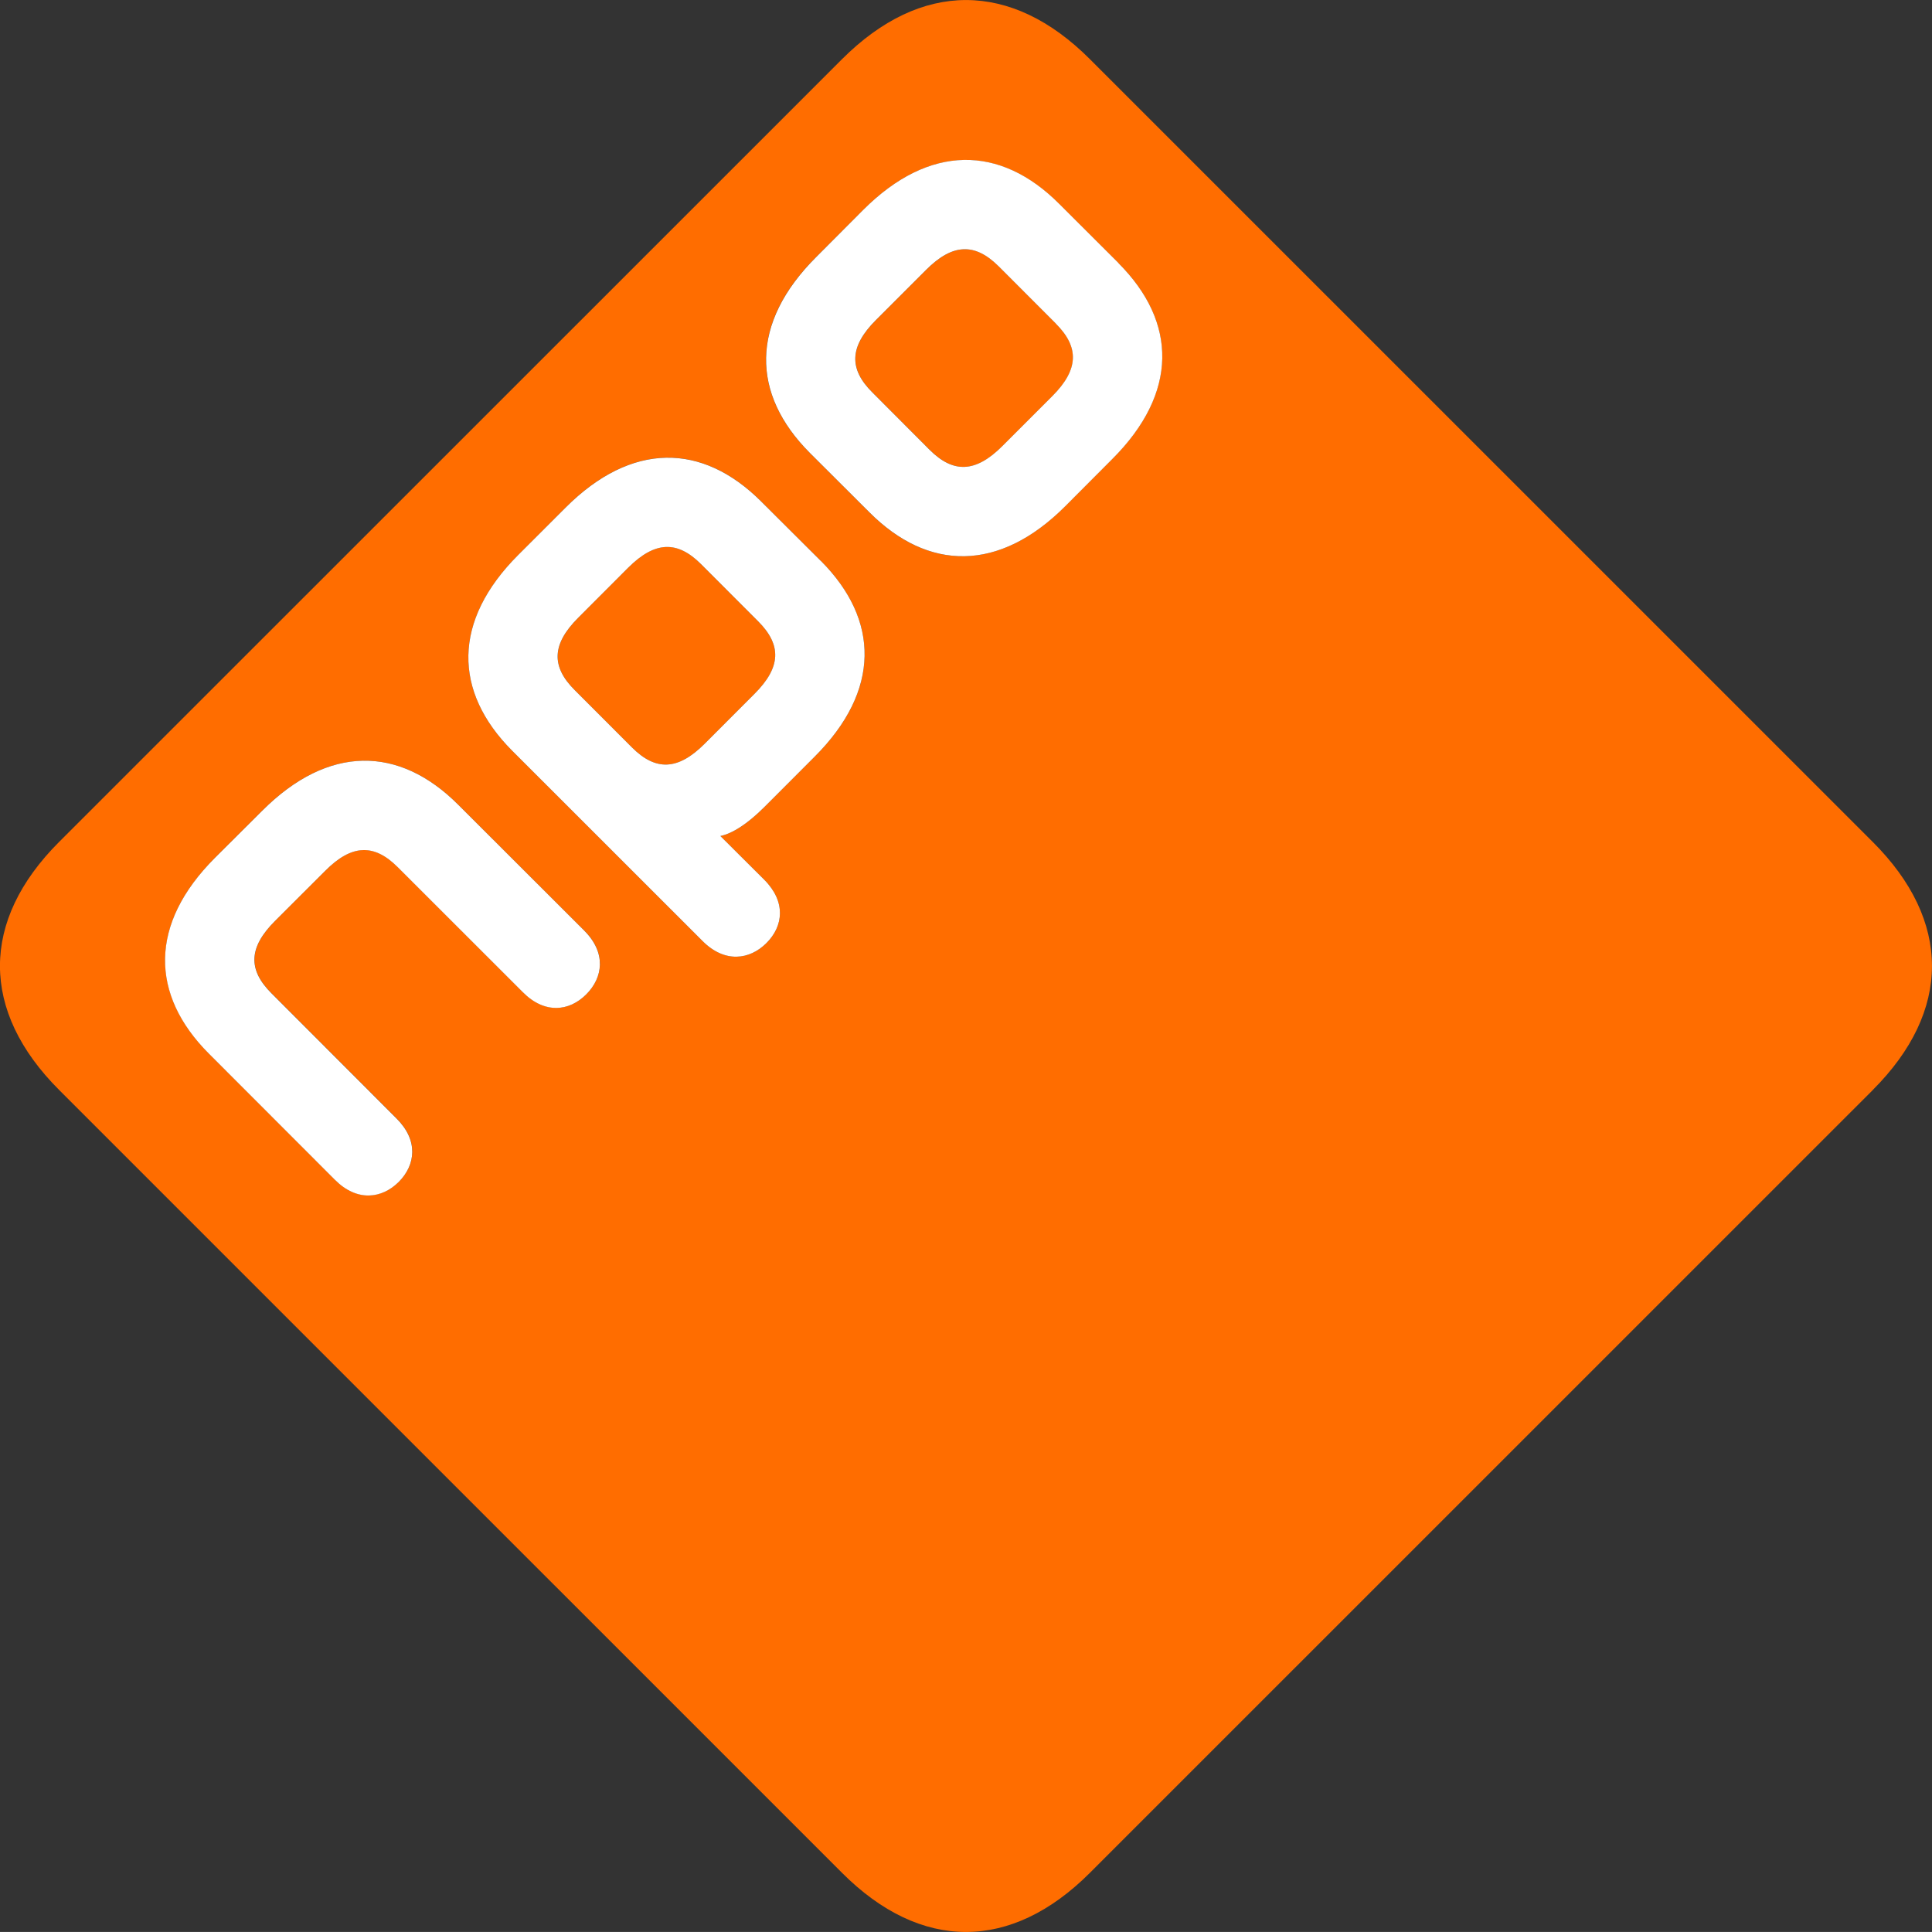
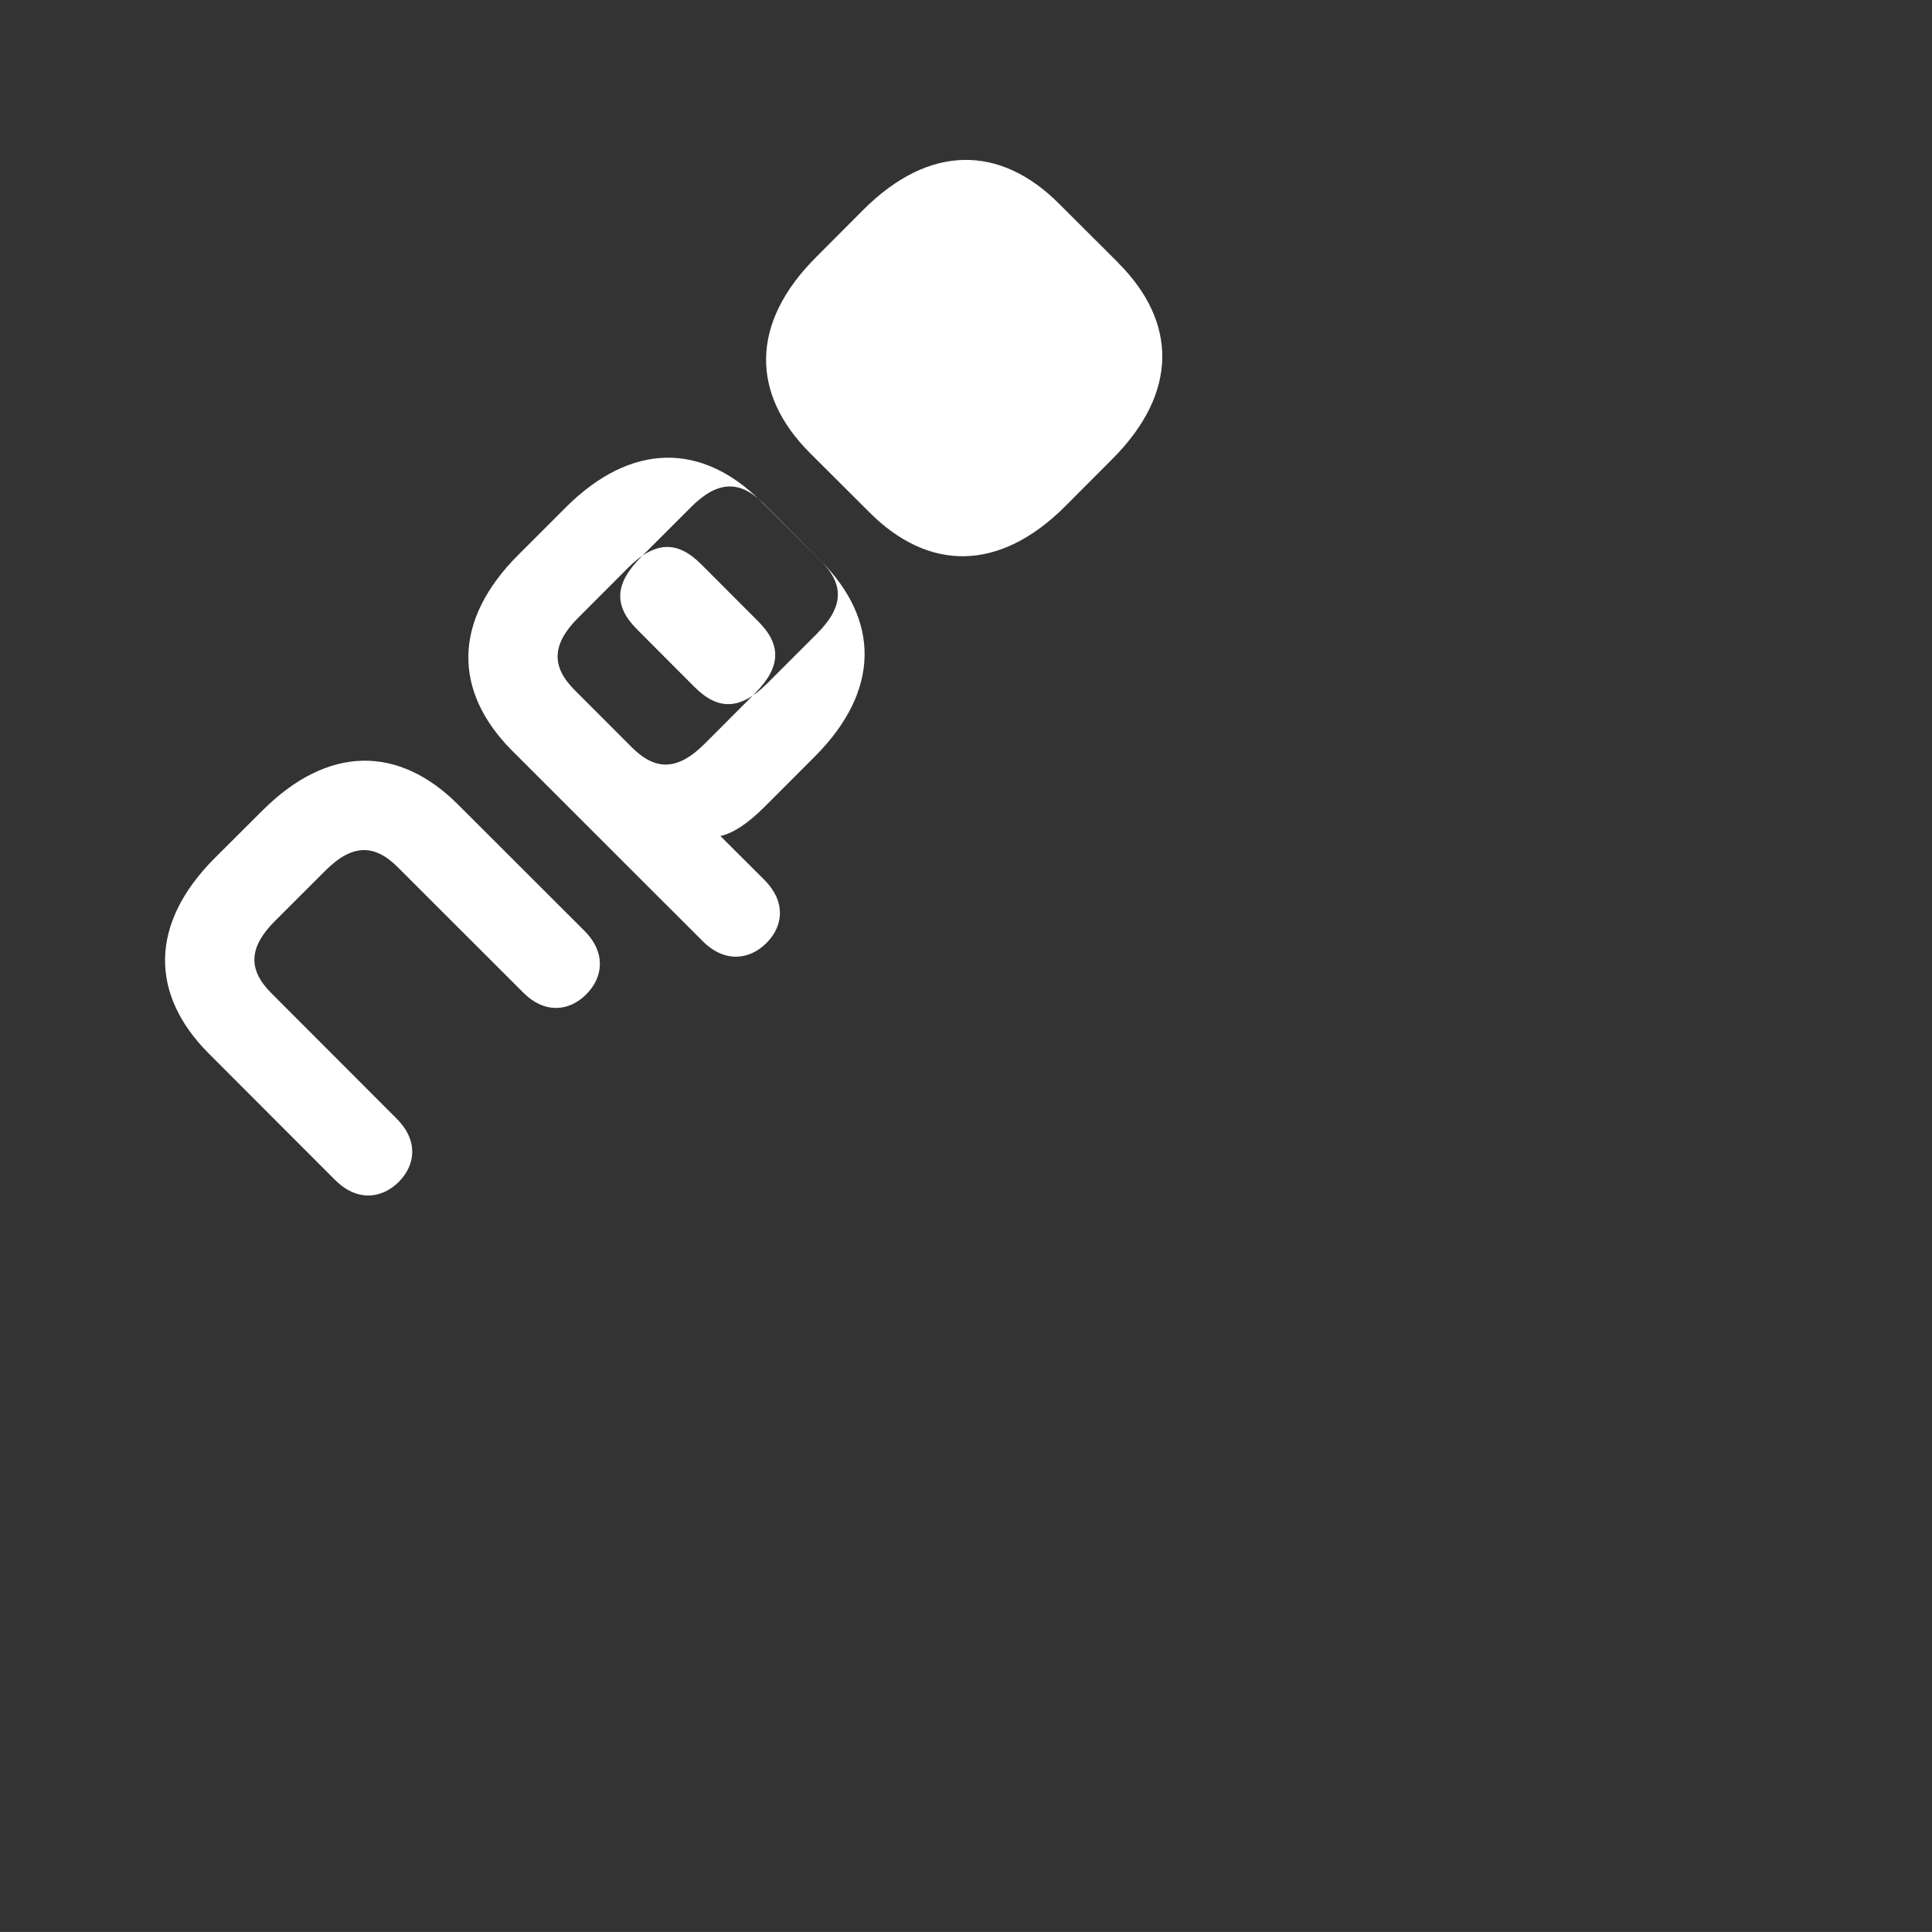
<svg xmlns="http://www.w3.org/2000/svg" id="Layer_1" data-name="Layer 1" viewBox="0 0 265 264.99">
  <rect x="0" y="0" width="265" height="264.99" fill="#333333" stroke="none" />
  <defs>
    <style>.cls-1 {
        fill: #ff6d00;
      }

      .cls-1, .cls-2 {
        stroke-width: 0px;
      }

      .cls-2 {
        fill: #fff;
      }</style>
  </defs>
  <g id="g2997">
    <g id="g3003">
-       <path id="path3005" class="cls-1" d="M153.41,36.09l-8.15-8.13c-8.07-8.09-17.8-8.23-26.87.84l-6.46,6.46c-9.08,9.07-8.93,18.78-.85,26.87l8.15,8.13c8.08,8.11,17.8,8.25,26.87-.82l6.45-6.47c9.08-9.07,8.94-18.79.85-26.88M112.58,76.92l-8.16-8.13c-8.08-8.09-17.79-8.24-26.86.84l-6.46,6.47c-9.07,9.06-8.93,18.77-.85,26.87l26.14,26.13c3.02,3,6.42,2.57,8.74.25,2.32-2.32,2.71-5.66-.3-8.68l-6.02-6c1.64-.35,3.65-1.59,6.02-3.96l6.9-6.91c9.09-9.07,8.93-18.77.85-26.88M80.16,127.67l-17.32-17.31c-8.09-8.09-17.79-8.24-26.87.83l-6.46,6.45c-9.07,9.07-8.93,18.79-.84,26.88l17.3,17.32c3.03,3.01,6.41,2.56,8.74.26,2.31-2.33,2.71-5.69-.31-8.69l-17.15-17.17c-3.25-3.24-3.15-6.3.5-9.95l6.86-6.85c3.64-3.66,6.71-3.76,9.96-.5l17.16,17.15c3,3.02,6.36,2.62,8.68.3,2.32-2.32,2.77-5.71-.24-8.73M256.89,149.5l-107.39,107.38c-10.81,10.82-23.21,10.82-34.01,0L8.11,149.5c-10.82-10.81-10.82-23.21,0-34.02L115.49,8.12c10.82-10.82,23.21-10.82,34.01,0l107.38,107.37c10.82,10.8,10.82,23.2,0,34.01M136.99,36.53c-3.26-3.25-6.32-3.16-9.97.5l-6.86,6.86c-3.64,3.64-3.75,6.7-.48,9.95l7.83,7.85c3.26,3.26,6.31,3.16,9.97-.49l6.86-6.86c3.64-3.64,3.74-6.71.49-9.95l-7.84-7.85ZM103.99,85.22c3.25,3.25,3.15,6.32-.5,9.95l-6.85,6.86c-3.66,3.65-6.7,3.75-9.96.49l-7.84-7.85c-3.25-3.24-3.16-6.31.48-9.95l6.85-6.86c3.67-3.66,6.72-3.75,9.98-.49l7.84,7.85Z" />
-     </g>
+       </g>
    <g id="g3007">
-       <path id="path3009" class="cls-2" d="M103.99,85.22l-7.84-7.85c-3.26-3.25-6.31-3.16-9.98.49l-6.85,6.86c-3.65,3.64-3.74,6.71-.48,9.95l7.84,7.85c3.26,3.26,6.3,3.16,9.96-.49l6.85-6.86c3.65-3.64,3.75-6.7.5-9.95M112.58,76.92c8.08,8.1,8.23,17.81-.85,26.88l-6.9,6.91c-2.37,2.36-4.38,3.61-6.02,3.96l6.02,6c3.01,3.02,2.62,6.36.3,8.68-2.32,2.32-5.72,2.76-8.74-.25l-26.14-26.13c-8.08-8.1-8.22-17.81.85-26.87l6.46-6.46c9.07-9.08,18.78-8.93,26.86-.84l8.16,8.13ZM144.82,44.38l-7.84-7.85c-3.26-3.25-6.32-3.16-9.97.5l-6.86,6.86c-3.64,3.64-3.75,6.71-.48,9.95l7.83,7.85c3.26,3.26,6.31,3.16,9.97-.49l6.86-6.86c3.64-3.64,3.74-6.71.49-9.95M153.41,36.09c8.08,8.09,8.23,17.81-.85,26.88l-6.45,6.47c-9.07,9.07-18.79,8.93-26.87.82l-8.15-8.13c-8.08-8.09-8.23-17.8.86-26.87l6.45-6.47c9.07-9.07,18.8-8.93,26.87-.84,0,0,8.15,8.13,8.15,8.13ZM80.16,127.67c3.01,3.02,2.57,6.41.24,8.73-2.32,2.32-5.68,2.72-8.68-.3l-17.16-17.15c-3.25-3.26-6.32-3.16-9.96.5l-6.86,6.85c-3.66,3.65-3.75,6.71-.5,9.95l17.15,17.17c3.02,3,2.62,6.36.31,8.69-2.32,2.31-5.71,2.76-8.74-.26l-17.3-17.32c-8.09-8.09-8.24-17.81.84-26.88l6.47-6.45c9.08-9.08,18.78-8.93,26.87-.83,0,0,17.32,17.3,17.32,17.3Z" />
+       <path id="path3009" class="cls-2" d="M103.99,85.22l-7.84-7.85c-3.26-3.25-6.31-3.16-9.98.49l-6.85,6.86c-3.65,3.64-3.74,6.71-.48,9.95l7.84,7.85c3.26,3.26,6.3,3.16,9.96-.49l6.85-6.86c3.65-3.64,3.75-6.7.5-9.95M112.58,76.92c8.08,8.1,8.23,17.81-.85,26.88l-6.9,6.91c-2.37,2.36-4.38,3.61-6.02,3.96l6.02,6c3.01,3.02,2.62,6.36.3,8.68-2.32,2.32-5.72,2.76-8.74-.25l-26.14-26.13c-8.08-8.1-8.22-17.81.85-26.87l6.46-6.46c9.07-9.08,18.78-8.93,26.86-.84l8.16,8.13Zl-7.84-7.85c-3.26-3.25-6.32-3.16-9.97.5l-6.86,6.86c-3.64,3.64-3.75,6.71-.48,9.95l7.83,7.85c3.26,3.26,6.31,3.16,9.97-.49l6.86-6.86c3.64-3.64,3.74-6.71.49-9.95M153.41,36.09c8.08,8.09,8.23,17.81-.85,26.88l-6.45,6.47c-9.07,9.07-18.79,8.93-26.87.82l-8.15-8.13c-8.08-8.09-8.23-17.8.86-26.87l6.45-6.47c9.07-9.07,18.8-8.93,26.87-.84,0,0,8.15,8.13,8.15,8.13ZM80.16,127.67c3.01,3.02,2.57,6.41.24,8.73-2.32,2.32-5.68,2.72-8.68-.3l-17.16-17.15c-3.25-3.26-6.32-3.16-9.96.5l-6.86,6.85c-3.66,3.65-3.75,6.71-.5,9.95l17.15,17.17c3.02,3,2.62,6.36.31,8.69-2.32,2.31-5.71,2.76-8.74-.26l-17.3-17.32c-8.09-8.09-8.24-17.81.84-26.88l6.47-6.45c9.08-9.08,18.78-8.93,26.87-.83,0,0,17.32,17.3,17.32,17.3Z" />
    </g>
  </g>
</svg>